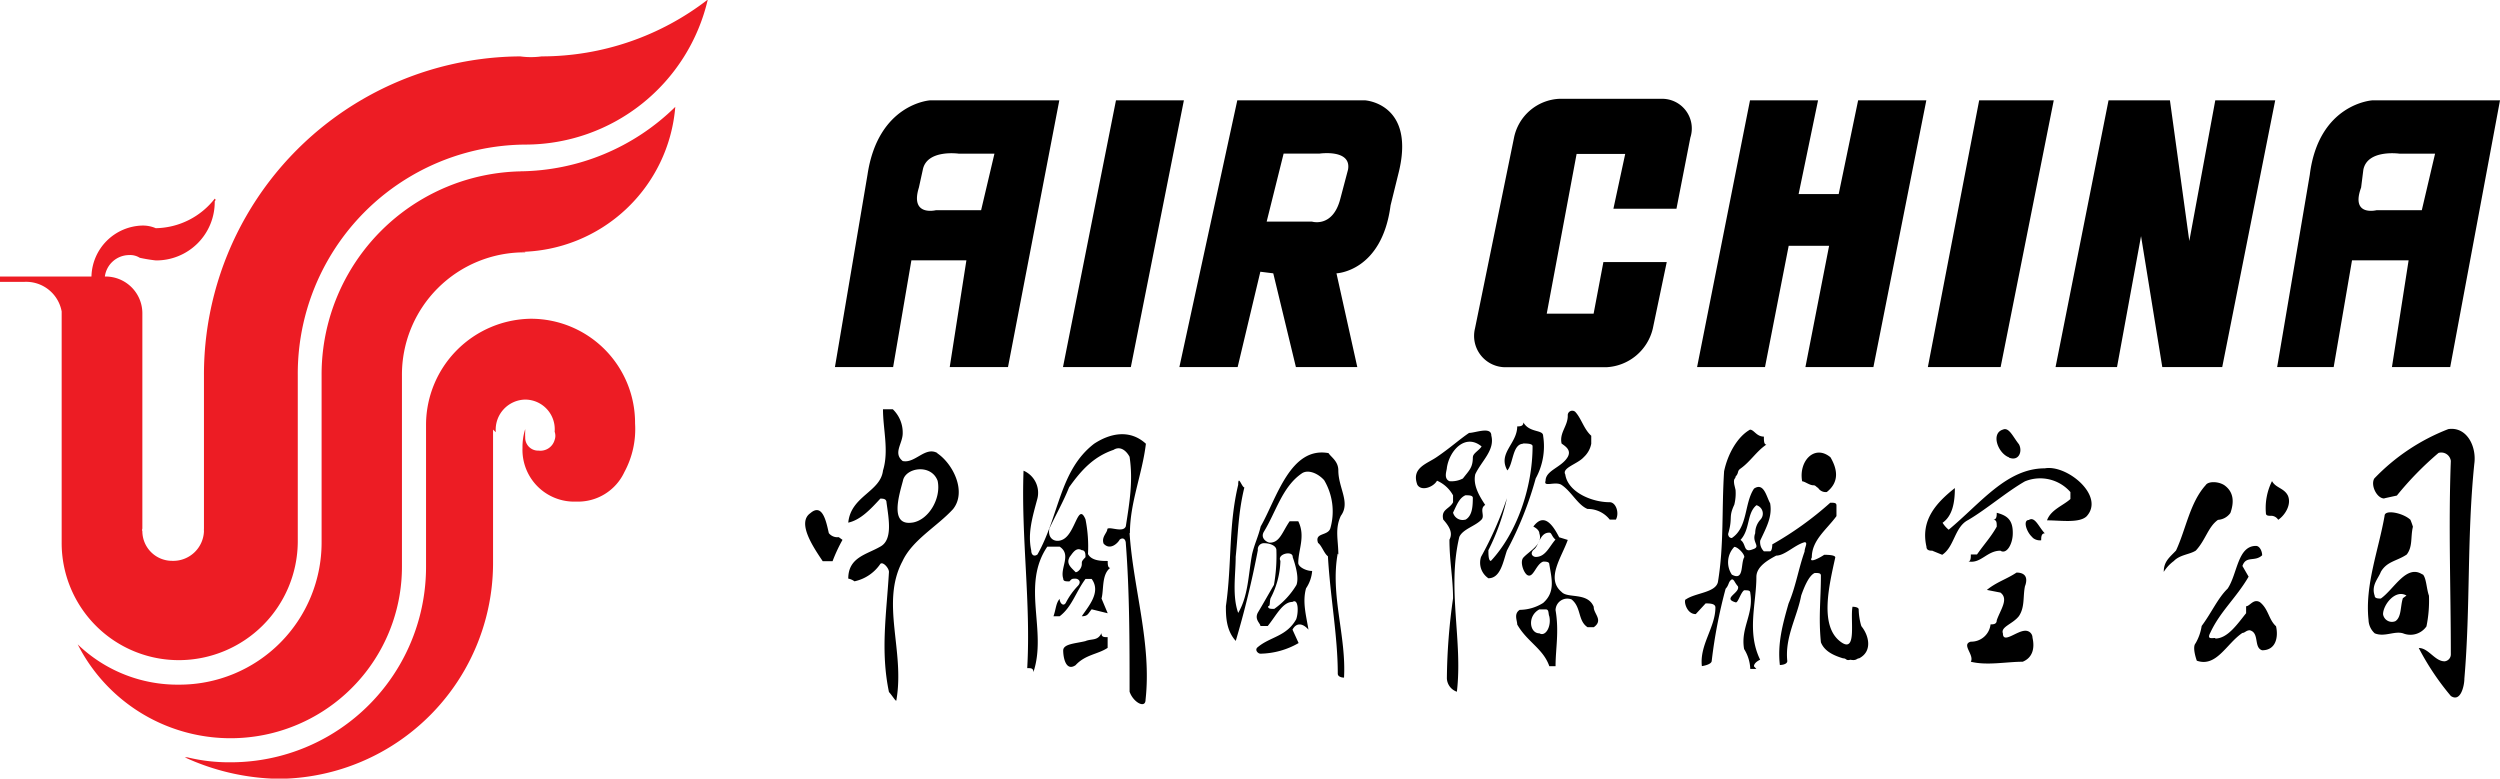
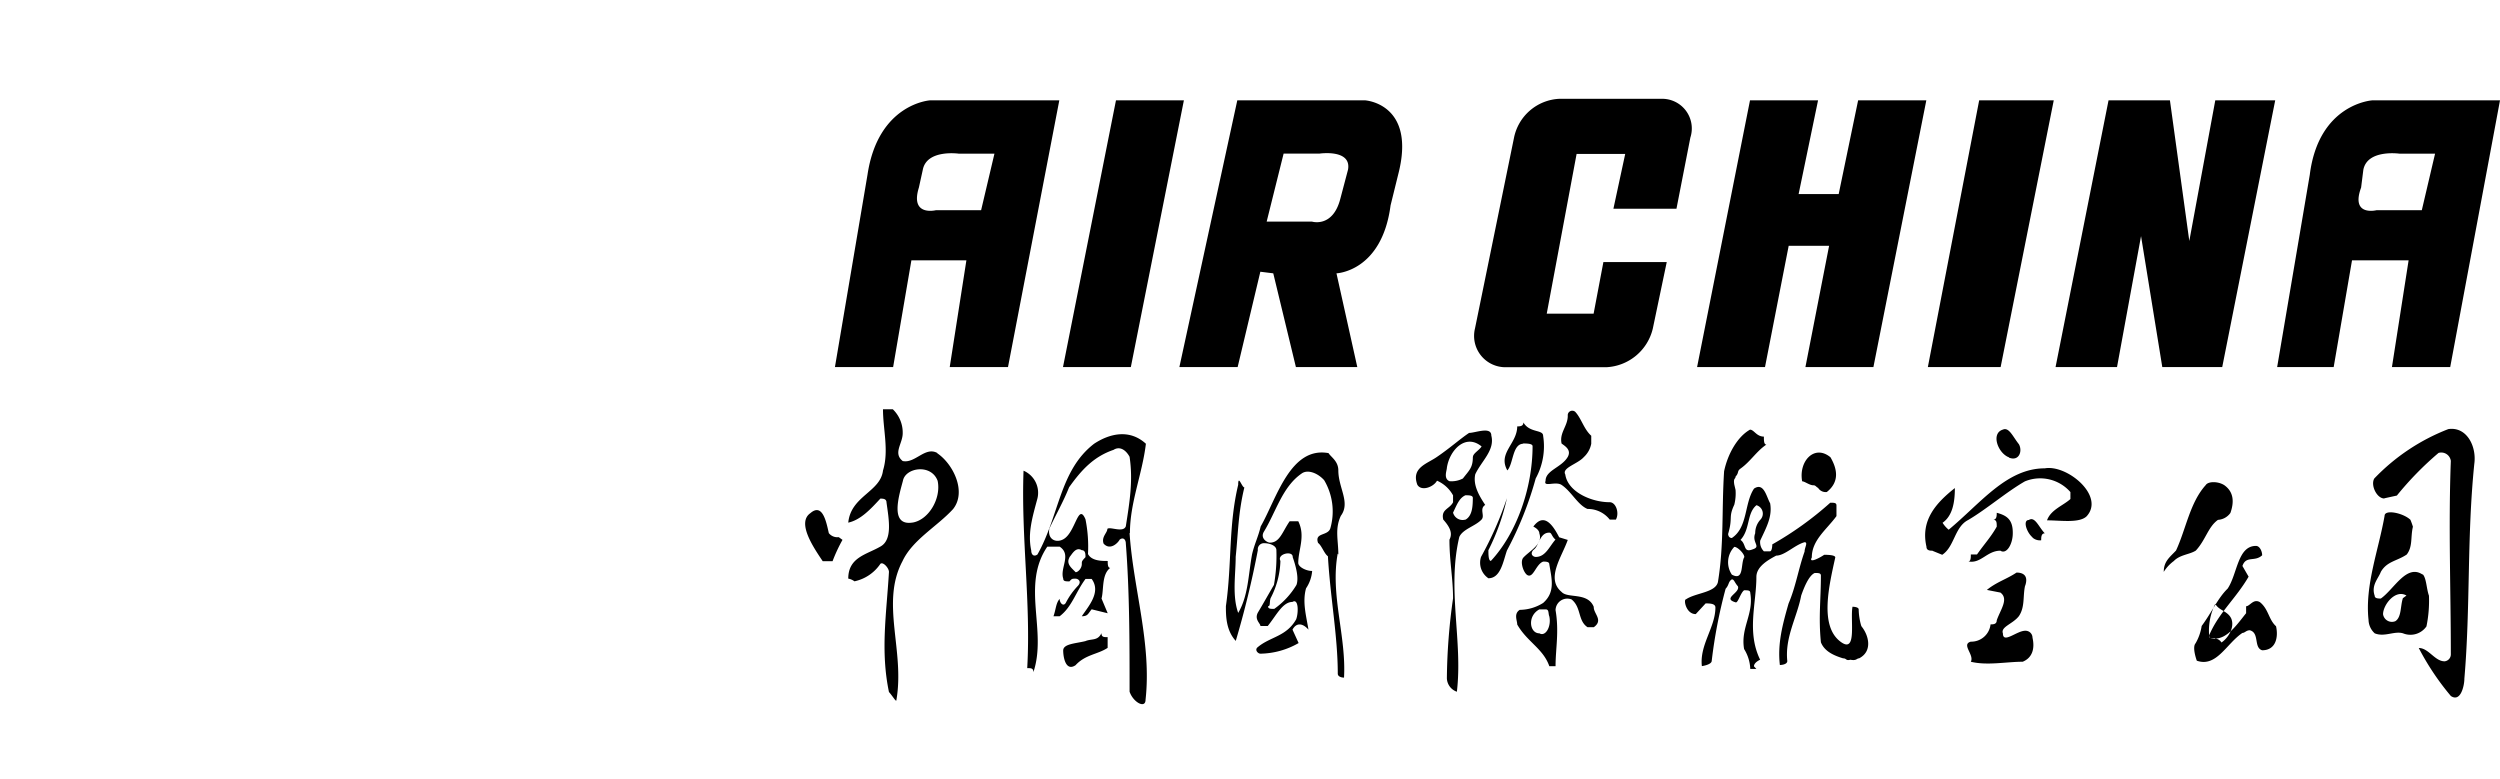
<svg xmlns="http://www.w3.org/2000/svg" viewBox="0 0 360 112.12">
  <defs>
    <style>.a,.b{fill-rule:evenodd;}.b{fill:#ed1c24;}</style>
  </defs>
-   <path class="a" d="M241.28,174.21h-6.51s-3.76.94-2.45-3.26l.56-2.55c.57-3,5.2-2.33,5.2-2.33h5.12Zm-7.36-15.82s-7.47.46-9,10.71l-4.69,27.7h8.38l2.63-15.37h7.92l-2.4,15.37h8.39l7.39-38.41Zm214.82,15.82h-6.52s-3.76.94-2.22-3.26l.32-2.55c.57-3,5.22-2.33,5.22-2.33h5.11Zm-7.13-15.82s-7.71.46-9,10.71l-4.7,27.7h8.14l2.64-15.37h8.15l-2.4,15.37h8.39L460,158.39Zm-171.13,0H260.7l-7.63,38.41h9.77Zm125.26,0H385l-7.39,38.41h10.48ZM411.4,196.8H420l7.63-38.41H419l-3.74,20.25-2.79-20.25h-8.84L396,196.8h8.85l3.46-18.86,3.06,18.86Zm-43.83-38.41-2.8,13.5H359l2.8-13.5H352l-7.62,38.41h9.78l3.41-17.46h5.82l-3.41,17.46h9.79l7.62-38.41Zm-73.46,10L293,172.59c-1.09,4.19-4.08,3.26-4.08,3.26h-6.52l2.44-9.79H290s4.68-.69,4.11,2.34Zm2.44-10H278.17l-8.34,38.41h8.39l3.27-13.73,1.86.23,3.26,13.5h8.84l-3-13.5s6.54-.23,7.79-9.78l1.09-4.42c2.68-10.25-4.75-10.71-4.75-10.71Zm34.34,23.28-1.41,7.44h-6.75l4.3-23h7L332.33,174h9.08l2-10.24a4.27,4.27,0,0,0-4.23-5.59H324.5a7,7,0,0,0-6.48,5.59l-5.62,27.47a4.51,4.51,0,0,0,4.46,5.59H331.3a7.24,7.24,0,0,0,6.71-5.59l2-9.55h-9.09Zm112.44,34.05c-1.07,0-2-1.92-1.43-2.88a29.5,29.5,0,0,1,10.66-7.11c2.66-.39,4.09,2.5,3.74,5-1.08,10.57-.54,20.56-1.43,30.93,0,1-.53,3.47-1.95,2.5a37.64,37.64,0,0,1-4.62-6.91c1.42,0,2.31,1.92,3.72,1.92a1,1,0,0,0,.9-1c0-9.41-.36-18.45,0-27.86a1.39,1.39,0,0,0-1.77-1.15,46.2,46.2,0,0,0-6,6.14l-1.78.39ZM446,230.13c-.36,1.15-.18,2.69-1.07,3.26a1.29,1.29,0,0,1-1.77-1c0-1.35,1.77-3.64,3.37-2.69l-.53.39Zm2.84-3.46c-2.31-1.55-4.09,2.12-6,3.46-.34,0-.88,0-.88-.39-.54-1.53.53-2.5.88-3.45.89-1.54,2.31-1.54,3.73-2.5.89-1.16.53-2.5.89-4a10,10,0,0,0-.36-1c-1.06-1-3.72-1.53-3.72-.57-.88,5-2.85,10-2.31,15a2.71,2.71,0,0,0,.89,1.92c1.42.58,2.83-.38,4.08,0a2.81,2.81,0,0,0,3.37-1,18.3,18.3,0,0,0,.36-4.42c-.36-1-.36-2.49-.88-3.07Zm-228.06-5.38.54.39a22.87,22.87,0,0,0-1.43,3.07h-1.42c-1.43-2.12-3.73-5.57-1.77-6.92,1.77-1.53,2.3,1.35,2.65,2.88a1.57,1.57,0,0,0,1.43.58Zm10.66-2.11c-3.37.57-2-3.84-1.42-6,.35-1.92,4.08-2.5,5,0,.53,2.5-1.25,5.57-3.55,6Zm3.55-10c-1.77-1-3.2,1.53-5,1.15-1.43-1.15,0-2.5,0-4a4.66,4.66,0,0,0-1.43-3.46h-1.41c0,2.88.88,6,0,8.83-.36,3.08-4.63,3.66-5,7.5,1.77-.39,3.2-1.92,4.62-3.46.36,0,.89,0,.89.58.35,2.49.88,5.37-.89,6.33-2,1.16-4.62,1.54-4.62,4.61a2.13,2.13,0,0,1,.89.39,6,6,0,0,0,3.73-2.51c.36-.37,1.24.59,1.24,1.16-.35,6-1.24,11.34,0,17.29.53.58,1.07,1.54,1.07,1.16,1.24-7.11-2.31-14,.88-20,1.43-3.08,5-5,7.28-7.5,2-2.5,0-6.53-2.3-8.06Zm21.31,27.08c.89-.38,1.78,0,2.31-1.15,0,.58.35.58.89.58v1.54c-1.42.95-3.2.95-4.62,2.5-1.42.95-1.78-1.16-1.78-2.12s1.78-1,3.2-1.35ZM254,224.17c.36-.38.89-1.54,1.78-1,.53,0,.53.58.53,1-.53.58-.53.58-.53,1,0,.59-.53,1.17-.89,1.17-.53-.58-1.41-1.17-.89-2.12Zm8.71-3.46c0-4.42,1.77-8.45,2.3-12.87-2.3-2.11-5.14-1.53-7.46,0-5,3.85-5,10.38-8.16,15.95-.54.38-.89,0-.89-.58-.54-2.5.17-4.8.89-7.49a3.46,3.46,0,0,0-2-4c-.36,9.6,1.07,19,.53,28.43.55,0,.89,0,.89.58,2-6-1.78-12.49,2-18.07h1.78c1.77,1.16,0,3.08.52,4.61,0,.39.37.39.89.39.36-.39.36-.39.89-.39.36,0,.89.39.36,1a10.49,10.49,0,0,0-1.78,2.49c-.36.58-.88,0-.88-.58-.54.58-.54,1.54-.89,2.5h.89c1.77-1.34,2.3-3.46,3.72-5.37h.89c1.42,1.92-.53,4-1.42,5.37.89,0,.89-.38,1.42-1l2.31.57-.89-2.12c.35-1.33,0-3.45,1.25-4.41-.36,0-.36-.58-.36-1-.89,0-2.31,0-2.84-1a19.92,19.92,0,0,0-.36-5c-1.06-2.5-1.42,1.92-3.2,2.88-1.06.58-2.3,0-2-1.54.89-1.92,2-3.84,2.84-5.95,1.78-2.5,3.55-4.42,6.4-5.39.89-.57,1.77,0,2.31,1,.52,3.46,0,6.53-.54,10-.36,1-2.31,0-2.66.38,0,.57-.89,1.15-.54,2.12.9,1,2,0,2.32-.58.52-.39.88,0,.88.58.54,6.91.54,14.4.54,21.32.52,1.54,2.3,2.5,2.3,1.16.9-8.08-1.77-16-2.3-24Zm23.44,3.46c.54,1.54.88,3.08.54,4a11.44,11.44,0,0,1-3.2,3.45c-.53,0-.89,0-.89-.38.36,0,.18-.58.36-1.15a12.28,12.28,0,0,0,1.42-5.38c-.54-1,1.77-1.54,1.77-.58Zm6.57-.38c0-2.11-.53-3.65.36-5.57,1.42-1.92-.36-4-.36-6.54,0-1.34-1.06-1.92-1.41-2.49-5.51-1-7.47,6.53-9.77,10.56-.37,1.54-.89,2.5-1.24,4-.54,2.88-.54,6-2,8.45-.89-2.5-.36-5.57-.36-8.07.36-3.46.36-6.34,1.25-10-.36,0-.89-1.92-.89-.38-1.42,5.95-.89,11.32-1.77,17.48,0,1.35,0,3.46,1.42,5a134.27,134.27,0,0,0,3.18-13.07.88.88,0,0,1,.9-1c.89,0,1.77.38,1.77,1a24,24,0,0,1-.35,5c-.89,1.53-1.42,2.49-2.32,4-.52,1,.37,1.54.37,1.92h1.06c1.24-1.54,2.14-3.46,3.55-3.46.89-.57.89,1.54.54,2.5-1.42,2.5-3.73,2.5-5.52,4-.52.38,0,.95.37.95a11.34,11.34,0,0,0,5.5-1.53l-.88-1.93c.53-1,1.42-1,2.3,0-.35-2.11-.89-4-.35-5.95a5.19,5.19,0,0,0,.88-2.5c-.88,0-2-.58-2-1.16,0-1.92,1.07-3.84,0-6h-1.24c-1.06,1.54-1.42,3.08-2.84,3.08-.36,0-1.42-.58-.89-1.54,1.77-2.88,2.67-6.53,5.51-8.45.88-.58,2.3,0,3.19,1a8.83,8.83,0,0,1,.89,6.92c-.35,1.15-2.31.57-1.77,2.11.53.38.88,1.54,1.42,1.92.35,6,1.42,11.53,1.42,16.9,0,.58.9.58.9.58.34-6-2-11.91-.91-17.86Zm26.65-15.95c-1.6,0-1.43,2.88-2.31,3.84-1.42-2.49,1.42-3.84,1.42-6.34.36,0,.89,0,.89-.57.88,1.54,2.84,1,2.84,1.92a9.61,9.61,0,0,1-1.07,6.15A50.33,50.33,0,0,1,317,223.21c-.54,1.54-.89,4-2.67,4a2.7,2.7,0,0,1-1.06-3.08,50.74,50.74,0,0,0,3.73-8.45,31.62,31.62,0,0,1-2.67,7.49c0,.58,0,1.54.36,1.54,3.73-4,6-10.57,6-16.52,0-.39-.89-.39-1.42-.39Zm9.77,0a3.51,3.51,0,0,1-1.07,1.92c-.88,1-3.2,1.54-2.67,2.5.36,2.5,3.74,4,6.4,4,.89,0,1.42,1.54.89,2.5h-.89a4,4,0,0,0-3.2-1.53c-1.41-.58-2.3-2.5-3.73-3.46-.88-.58-2.66.38-2.31-.58,0-1.54,2.31-1.92,3.2-3.46.54-1-.36-1.53-.89-1.92-.35-1.54.89-2.5.89-4a.65.65,0,0,1,1.07-.57c.89.95,1.24,2.49,2.31,3.45v1.15Zm-17.05,1.92c0,1.54-.54,1.92-1.43,3.08a3.48,3.48,0,0,1-1.94.39c-.89-.39-.37-1.54-.37-1.93.37-2.5,2.66-5,5-3.07-.36.57-1.25,1-1.25,1.53Zm-1.07,9a1.42,1.42,0,0,1-1.78-1c.55-1.15.9-2.11,1.78-2.5.53,0,1.07,0,1.07.39C312.07,216.68,312.07,218.22,311,218.79Zm1.42-6.53c.9-1.92,2.85-3.46,2.31-5.57,0-1.35-2.31-.38-3.2-.38-1.41.95-2.66,2.11-4.62,3.45-1.42,1-3.73,1.54-2.84,4,.55,1,2.32.38,2.84-.57a4.84,4.84,0,0,1,2.31,2.11v1c-.52,1-1.77,1-1.41,2.49.89,1,1.41,1.92.89,2.89,0,3.07.52,5.57.52,8.45a86,86,0,0,0-.89,11.53,2.13,2.13,0,0,0,1.44,1.92c.87-7.3-1.44-14.79.35-22.29.52-1.15,2.3-1.54,3.2-2.5.53-.57-.36-1.53.53-2.11-.89-1.34-1.78-2.88-1.43-4.42Zm8.71,11.91c-.35,0-.9-.38-.35-1,.87-.58.87-2.5,2.3-2.5.35,0,.35.58.89,1-.89,1-1.43,2.5-2.84,2.5Zm.52,11c-1.42,0-1.77-2.5,0-3.45h.89c.54,0,.36.57.54,1C323.43,234.16,322.54,235.7,321.65,235.12Zm7.82-3.84c-.89-2.11-3.73-1.15-4.61-2.11-2.32-1.92,0-5,.88-7.5l-1.24-.38c-1.07-2.11-2.3-3.46-3.72-1.54,0,0,.87.39.87,1,.55,1.54-1.42,2.5-2.3,3.46-.53.58,0,2.12.53,2.5.9.58,1.25-1.54,2.32-1.92.34,0,.88,0,.88.38.35,2.12.89,4-.88,5.57a6.44,6.44,0,0,1-3.38,1c-.89.57-.36,1.53-.36,2.11,1.42,2.5,3.74,3.46,4.62,6H324c0-2.5.53-5,0-8.07a1.69,1.69,0,0,1,2.31-1.54c1.42,1.15.88,3.07,2.3,4h.89c1.42-1,0-1.92,0-2.88Zm32.33-17.09c-.36-.2-.36-.39-.71-.39-.54,0-1.24-.57-1.6-.57-.53-2.89,1.77-5.38,4.08-3.46.89,1.53,1.42,3.46-.53,5a1.29,1.29,0,0,1-1.24-.57Zm-9.07,6.52c-.53,1.35.9,1.92-.35,2.31-1.42.57-.89-.77-1.77-1.35,1.42-1.53.88-3.83,2.3-5a1.26,1.26,0,0,1,.54,2.11,2.88,2.88,0,0,0-.72,1.93Zm-1.59,3.46c-.53,1,0,3.46-1.77,2.5a3.19,3.19,0,0,1,.35-4c.53,0,1.6,1.16,1.42,1.55ZM368,234a9.19,9.19,0,0,1-.35-2.3c0-.39-.89-.39-.89-.39-.36,1.92.71,6.92-1.77,5-3-2.3-1.6-8.06-.71-12.1,0-.38-1.25-.38-1.6-.38-.53.38-2.31,1.34-1.78.38,0-2.5,2.13-4,3.55-5.95v-1.54c0-.39-.35-.39-.89-.39a47.79,47.79,0,0,1-8.35,6s0,1-.34,1H354a1.85,1.85,0,0,1-.53-1.54c.89-1.92,1.77-3.45,1.43-5.38-.54-.95-.9-3.06-2.32-2.11-1.42,2.11-.87,5.57-3.19,7.11-.54,0-.54-.58-.54-.58.72-2.49,0-2.3.89-4.22a6.71,6.71,0,0,0,.18-2.12l-.18-.76c-.17-1,.18-.77.18-1.16.53-.57.18-.77.71-1.15,1.42-1,2.3-2.5,3.73-3.46-.36,0-.36-.58-.36-1.15-1.07,0-1.42-1-2-1-1.78,1-3.2,3.46-3.73,6-.36,5.58,0,10.57-.89,15.95-.36,1.53-3.2,1.53-4.61,2.49-.36,0,0,2.12,1.42,2.12l1.42-1.54c.53,0,1.41,0,1.41.58,0,2.88-2.3,5.38-1.95,8.45,0,0,1.42-.19,1.42-.77a71.64,71.64,0,0,1,2-10.37c.53-.57.35-1,.89-1.35.35,0,.35.39.88,1,.36.95-2.3,1.73-.35,2.3.35.19.71-1.35,1.24-1.73.55,0,.89,0,.89.38.53,3.08-1.42,5-.89,8.08a5.82,5.82,0,0,1,.89,2.87h.88l-.35-.38c0-.57.89-.95.89-.95-1.95-4-.54-8.08-.54-11.92,0-1.54,1.79-2.49,2.85-3.07,1.24,0,2.66-1.54,4.09-1.93.53,0,0,.77,0,1.35-.89,2.5-1.25,5-2.31,7.49-.88,3.08-1.6,5.77-1.25,8.84,0,0,1.07,0,1.07-.58-.36-3.45,1.42-6.33,2-9.41.35-1,1.06-2.88,1.95-3.26.53,0,.89,0,.89.38,0,3.45-.36,6,0,9.6.53,1.35,1.95,1.93,3.19,2.31.54,0,.36.38,1.06.2.89.18.89-.2,1.25-.2,1.95-1,1.43-3.26.35-4.6Zm10.3-10.76c-.35,0-.89,0-.89-.58-.88-3.84,1.43-6.33,4.09-8.44,0,2.11-.35,4-1.77,5a4.06,4.06,0,0,0,.88,1c4.63-3.84,8.34-8.84,13.85-8.84,3.21-.57,8.71,4,6,6.92-1.07,1-3.73.57-5.69.57.54-1.53,2.31-2.11,3.37-3.07v-1a5.78,5.78,0,0,0-6.56-1.54c-2.68,1.54-5.51,4-8.18,5.57-1.95,1-1.95,3.84-3.72,5l-1.42-.58Zm11-13.44c-1.59-.58-2.66-3.46-.88-4,.88-.38,1.42,1,2.31,2.12.54,1,0,2.49-1.43,1.92Zm.54,10.94c0,1.54-.89,3.08-1.78,2.5-1.95,0-2.83,1.92-4.62,1.54.36,0,.36-.57.36-1h.89c1.07-1.53,2-2.5,2.84-4,0-.58,0-1-.53-1,.53,0,.53-.58.53-1,1.42.38,2.31.95,2.31,2.87Zm2.84.58c-.89-.77-1.41-2.5-.53-2.5.88-.57,1.42,1,2.3,1.92-.52,0-.52.58-.52,1a1.6,1.6,0,0,1-1.25-.39Zm-1.06,6.92c-.35,1.53,0,3.07-.89,4.41-.89,1.16-2.67,1.54-2.31,2.5,0,1.54,2-.38,3.2-.38a1,1,0,0,1,1.06,1c.35,1.54,0,2.88-1.41,3.46-2.32,0-5.16.58-7.47,0,.54-1-1.43-2.5,0-2.89a2.8,2.8,0,0,0,2.84-2.49c.36,0,.89,0,.89-.58.53-1.54,1.77-3.08.53-4l-1.95-.38c1.42-1.16,2.84-1.54,4.27-2.5.89,0,1.77.38,1.24,1.92ZM413,224.75a5.66,5.66,0,0,0-1.42,1.54c0-1.54.89-2.12,1.77-3.08,1.43-3.07,2-6.91,4.27-9.41.35-.57,1.77-.57,2.67,0,1.42,1,1.42,2.5.89,4a2.38,2.38,0,0,1-1.79,1c-1.42,1-1.77,2.89-3.19,4.42-.88.58-2.31.58-3.2,1.54Zm6,11.14c1.78,0,3.2-2.11,4.44-3.65v-1c.54,0,1.06-1.15,2-.58,1.24,1,1.24,2.5,2.31,3.46.35,1.54,0,3.46-2,3.46-1.25-.38-.35-2.5-1.77-2.88-.54,0-.71.38-1.07.38-2.3,1.54-3.74,5-6.57,4,0,0-.71-1.92-.18-2.5a7.15,7.15,0,0,0,.88-2.5c1.43-1.92,2.32-4,3.74-5.38,1.42-2.11,1.42-6.15,4.08-6.15.54,0,.89.77.89,1.35-1.07,1-2.31,0-2.84,1.54l.89,1.54c-1.79,3.07-4.09,5-5.51,8.06-.53,1,.18.77.71.77Zm8.17-17.67c-.53,0-.88,0-.88-.39a8.67,8.67,0,0,1,.88-4.61c.54,1,1.77,1,2.3,2.12.55,1.34-.53,2.88-1.41,3.45a1.21,1.21,0,0,0-.88-.57Z" transform="translate(-100 -143.94)" />
-   <path class="b" d="M103.47,184.53a5.2,5.2,0,0,1,5.41,4.26V222a16.87,16.87,0,0,0,17,17,17.15,17.15,0,0,0,17-17v-24a33,33,0,0,1,32.8-33.24,27,27,0,0,0,26.24-20.88A39.08,39.08,0,0,1,178,152.06a11.37,11.37,0,0,1-3.09,0h.38a45.82,45.82,0,0,0-45.92,46v22a2.54,2.54,0,0,0,0,.39,4.43,4.43,0,0,1-4.62,4.25,4.28,4.28,0,0,1-4.25-4.25.53.53,0,0,1,0-.39V189.17a5.3,5.3,0,0,0-5.4-5.41,3.55,3.55,0,0,1,3.48-3.09,2.58,2.58,0,0,1,1.54.39,21.78,21.78,0,0,0,2.31.38,8.41,8.41,0,0,0,8.49-8.51c.15-.18.15-.28,0-.38a11,11,0,0,1-8.49,4.25,4.71,4.71,0,0,0-1.93-.38,7.52,7.52,0,0,0-7.33,7.34H100v.77h3.47m72.16-4.25a17.62,17.62,0,0,0-17.75,17.78v27.46a24.68,24.68,0,0,1-46.69,11.21,20.71,20.71,0,0,0,14.66,5.8A20.47,20.47,0,0,0,146.31,222v-24a29.26,29.26,0,0,1,29.32-29.39h-.77a32.33,32.33,0,0,0,22.38-9.28,22.71,22.71,0,0,1-22.38,20.88h.77m-4.24,25.9a4.33,4.33,0,0,1,4.24-4.63,4.27,4.27,0,0,1,4.24,4.63,1.74,1.74,0,0,1,0,1.17,2.13,2.13,0,0,1-2.31,1.55,1.86,1.86,0,0,1-1.93-1.94,6.41,6.41,0,0,1,0-.78v-.38a8.59,8.59,0,0,0-.39,2.71,7.45,7.45,0,0,0,7.72,7.73,7.37,7.37,0,0,0,6.95-4.25,13,13,0,0,0,1.54-7,15,15,0,0,0-15-15.08A15.3,15.3,0,0,0,161.35,205v20.49a28.14,28.14,0,0,1-28.17,28.22A25.44,25.44,0,0,1,127,253h-.38a33.54,33.54,0,0,0,13.51,3.09A31.1,31.1,0,0,0,171,224.75V205.8l.39.38" transform="translate(-100 -143.94)" />
+   <path class="a" d="M241.28,174.21h-6.51s-3.76.94-2.45-3.26l.56-2.55c.57-3,5.2-2.33,5.2-2.33h5.12Zm-7.36-15.82s-7.47.46-9,10.71l-4.69,27.7h8.38l2.63-15.37h7.92l-2.4,15.37h8.39l7.39-38.41Zm214.82,15.82h-6.52s-3.76.94-2.22-3.26l.32-2.55c.57-3,5.22-2.33,5.22-2.33h5.11Zm-7.13-15.82s-7.71.46-9,10.71l-4.7,27.7h8.14l2.64-15.37h8.15l-2.4,15.37h8.39L460,158.39Zm-171.13,0H260.7l-7.63,38.41h9.77Zm125.26,0H385l-7.39,38.41h10.48ZM411.4,196.8H420l7.63-38.41H419l-3.74,20.25-2.79-20.25h-8.84L396,196.8h8.85l3.46-18.86,3.06,18.86Zm-43.83-38.41-2.8,13.5H359l2.8-13.5H352l-7.62,38.41h9.78l3.41-17.46h5.82l-3.41,17.46h9.79l7.62-38.41Zm-73.46,10L293,172.59c-1.09,4.19-4.08,3.26-4.08,3.26h-6.52l2.44-9.79H290s4.68-.69,4.11,2.34Zm2.44-10H278.17l-8.34,38.41h8.39l3.27-13.73,1.86.23,3.26,13.5h8.84l-3-13.5s6.54-.23,7.79-9.78l1.09-4.42c2.68-10.25-4.75-10.71-4.75-10.71Zm34.34,23.28-1.41,7.44h-6.75l4.3-23h7L332.33,174h9.08l2-10.24a4.27,4.27,0,0,0-4.23-5.59H324.5a7,7,0,0,0-6.48,5.59l-5.62,27.47a4.51,4.51,0,0,0,4.46,5.59H331.3a7.24,7.24,0,0,0,6.71-5.59l2-9.55h-9.09Zm112.44,34.05c-1.07,0-2-1.92-1.43-2.88a29.5,29.5,0,0,1,10.66-7.11c2.66-.39,4.09,2.5,3.74,5-1.08,10.57-.54,20.56-1.43,30.93,0,1-.53,3.47-1.95,2.5a37.64,37.64,0,0,1-4.62-6.91c1.42,0,2.31,1.92,3.72,1.92a1,1,0,0,0,.9-1c0-9.41-.36-18.45,0-27.86a1.39,1.39,0,0,0-1.77-1.15,46.2,46.2,0,0,0-6,6.14l-1.78.39ZM446,230.13c-.36,1.15-.18,2.69-1.07,3.26a1.29,1.29,0,0,1-1.77-1c0-1.35,1.77-3.64,3.37-2.69l-.53.39Zm2.84-3.46c-2.31-1.55-4.09,2.12-6,3.46-.34,0-.88,0-.88-.39-.54-1.53.53-2.5.88-3.45.89-1.54,2.31-1.54,3.73-2.5.89-1.16.53-2.5.89-4a10,10,0,0,0-.36-1c-1.06-1-3.72-1.53-3.72-.57-.88,5-2.85,10-2.31,15a2.71,2.71,0,0,0,.89,1.92c1.42.58,2.83-.38,4.08,0a2.81,2.81,0,0,0,3.37-1,18.3,18.3,0,0,0,.36-4.42c-.36-1-.36-2.49-.88-3.07Zm-228.06-5.38.54.39a22.87,22.87,0,0,0-1.43,3.07h-1.42c-1.43-2.12-3.73-5.57-1.77-6.92,1.77-1.53,2.3,1.35,2.65,2.88a1.57,1.57,0,0,0,1.43.58Zm10.66-2.11c-3.37.57-2-3.84-1.42-6,.35-1.92,4.08-2.5,5,0,.53,2.5-1.25,5.57-3.55,6Zm3.55-10c-1.77-1-3.2,1.53-5,1.15-1.43-1.15,0-2.5,0-4a4.66,4.66,0,0,0-1.43-3.46h-1.41c0,2.88.88,6,0,8.83-.36,3.08-4.63,3.66-5,7.5,1.77-.39,3.2-1.92,4.62-3.46.36,0,.89,0,.89.58.35,2.49.88,5.37-.89,6.33-2,1.16-4.62,1.54-4.62,4.61a2.13,2.13,0,0,1,.89.39,6,6,0,0,0,3.73-2.51c.36-.37,1.24.59,1.24,1.16-.35,6-1.24,11.34,0,17.29.53.58,1.07,1.54,1.07,1.16,1.24-7.11-2.31-14,.88-20,1.43-3.08,5-5,7.28-7.5,2-2.5,0-6.53-2.3-8.06Zm21.31,27.08c.89-.38,1.78,0,2.31-1.15,0,.58.35.58.89.58v1.54c-1.42.95-3.2.95-4.62,2.5-1.42.95-1.78-1.16-1.78-2.12s1.78-1,3.2-1.35ZM254,224.17c.36-.38.89-1.54,1.78-1,.53,0,.53.58.53,1-.53.58-.53.58-.53,1,0,.59-.53,1.17-.89,1.17-.53-.58-1.41-1.17-.89-2.12Zm8.71-3.46c0-4.42,1.77-8.45,2.3-12.87-2.3-2.11-5.14-1.53-7.46,0-5,3.85-5,10.38-8.16,15.95-.54.38-.89,0-.89-.58-.54-2.5.17-4.8.89-7.49a3.46,3.46,0,0,0-2-4c-.36,9.6,1.07,19,.53,28.43.55,0,.89,0,.89.58,2-6-1.78-12.49,2-18.07h1.78c1.77,1.16,0,3.08.52,4.61,0,.39.37.39.89.39.36-.39.36-.39.89-.39.36,0,.89.39.36,1a10.49,10.49,0,0,0-1.78,2.49c-.36.58-.88,0-.88-.58-.54.58-.54,1.54-.89,2.5h.89c1.77-1.34,2.3-3.46,3.72-5.37h.89c1.42,1.92-.53,4-1.42,5.37.89,0,.89-.38,1.42-1l2.31.57-.89-2.12c.35-1.33,0-3.45,1.25-4.41-.36,0-.36-.58-.36-1-.89,0-2.31,0-2.84-1a19.92,19.92,0,0,0-.36-5c-1.06-2.5-1.42,1.92-3.2,2.88-1.06.58-2.3,0-2-1.54.89-1.92,2-3.84,2.84-5.95,1.78-2.5,3.55-4.42,6.4-5.39.89-.57,1.77,0,2.31,1,.52,3.46,0,6.53-.54,10-.36,1-2.31,0-2.66.38,0,.57-.89,1.15-.54,2.12.9,1,2,0,2.32-.58.52-.39.88,0,.88.58.54,6.91.54,14.4.54,21.32.52,1.54,2.3,2.5,2.3,1.16.9-8.08-1.77-16-2.3-24Zm23.44,3.46c.54,1.54.88,3.08.54,4a11.44,11.44,0,0,1-3.2,3.45c-.53,0-.89,0-.89-.38.36,0,.18-.58.36-1.15a12.28,12.28,0,0,0,1.42-5.38c-.54-1,1.77-1.54,1.77-.58Zm6.57-.38c0-2.11-.53-3.65.36-5.57,1.42-1.92-.36-4-.36-6.54,0-1.34-1.06-1.92-1.41-2.49-5.51-1-7.47,6.53-9.77,10.56-.37,1.54-.89,2.5-1.24,4-.54,2.88-.54,6-2,8.45-.89-2.5-.36-5.57-.36-8.07.36-3.46.36-6.34,1.25-10-.36,0-.89-1.92-.89-.38-1.42,5.95-.89,11.32-1.77,17.48,0,1.35,0,3.46,1.42,5a134.27,134.27,0,0,0,3.18-13.07.88.88,0,0,1,.9-1c.89,0,1.77.38,1.77,1a24,24,0,0,1-.35,5c-.89,1.53-1.42,2.49-2.32,4-.52,1,.37,1.54.37,1.92h1.06c1.24-1.54,2.14-3.46,3.55-3.46.89-.57.89,1.54.54,2.5-1.42,2.5-3.73,2.5-5.52,4-.52.38,0,.95.37.95a11.34,11.34,0,0,0,5.5-1.53l-.88-1.93c.53-1,1.42-1,2.3,0-.35-2.11-.89-4-.35-5.95a5.19,5.19,0,0,0,.88-2.5c-.88,0-2-.58-2-1.16,0-1.92,1.07-3.84,0-6h-1.24c-1.06,1.54-1.42,3.08-2.84,3.08-.36,0-1.42-.58-.89-1.54,1.77-2.88,2.67-6.53,5.51-8.45.88-.58,2.3,0,3.19,1a8.83,8.83,0,0,1,.89,6.92c-.35,1.15-2.31.57-1.77,2.11.53.38.88,1.54,1.42,1.92.35,6,1.42,11.53,1.42,16.9,0,.58.9.58.9.58.34-6-2-11.91-.91-17.86Zm26.65-15.95c-1.6,0-1.43,2.88-2.31,3.84-1.42-2.49,1.42-3.84,1.42-6.34.36,0,.89,0,.89-.57.88,1.54,2.84,1,2.84,1.92a9.61,9.61,0,0,1-1.07,6.15A50.33,50.33,0,0,1,317,223.21c-.54,1.54-.89,4-2.67,4a2.7,2.7,0,0,1-1.06-3.08,50.74,50.74,0,0,0,3.73-8.45,31.62,31.62,0,0,1-2.67,7.49c0,.58,0,1.54.36,1.54,3.73-4,6-10.57,6-16.52,0-.39-.89-.39-1.42-.39Zm9.77,0a3.51,3.51,0,0,1-1.07,1.92c-.88,1-3.2,1.54-2.67,2.5.36,2.5,3.74,4,6.4,4,.89,0,1.42,1.54.89,2.5h-.89a4,4,0,0,0-3.2-1.53c-1.41-.58-2.3-2.5-3.73-3.46-.88-.58-2.66.38-2.31-.58,0-1.54,2.31-1.92,3.2-3.46.54-1-.36-1.53-.89-1.92-.35-1.54.89-2.5.89-4a.65.65,0,0,1,1.07-.57c.89.95,1.24,2.49,2.31,3.45v1.15Zm-17.05,1.92c0,1.54-.54,1.92-1.43,3.08a3.48,3.48,0,0,1-1.94.39c-.89-.39-.37-1.54-.37-1.93.37-2.5,2.66-5,5-3.07-.36.57-1.25,1-1.25,1.53Zm-1.07,9a1.42,1.42,0,0,1-1.78-1c.55-1.15.9-2.11,1.78-2.5.53,0,1.07,0,1.07.39C312.07,216.68,312.07,218.22,311,218.79Zm1.42-6.53c.9-1.92,2.85-3.46,2.31-5.57,0-1.35-2.31-.38-3.2-.38-1.41.95-2.66,2.11-4.62,3.45-1.42,1-3.73,1.54-2.84,4,.55,1,2.32.38,2.84-.57a4.84,4.84,0,0,1,2.31,2.11v1c-.52,1-1.77,1-1.41,2.49.89,1,1.41,1.92.89,2.89,0,3.07.52,5.57.52,8.45a86,86,0,0,0-.89,11.53,2.13,2.13,0,0,0,1.44,1.92c.87-7.3-1.44-14.79.35-22.29.52-1.15,2.3-1.54,3.2-2.5.53-.57-.36-1.53.53-2.11-.89-1.34-1.78-2.88-1.43-4.42Zm8.71,11.91c-.35,0-.9-.38-.35-1,.87-.58.87-2.5,2.3-2.5.35,0,.35.58.89,1-.89,1-1.43,2.5-2.84,2.5Zm.52,11c-1.42,0-1.77-2.5,0-3.45h.89c.54,0,.36.57.54,1C323.43,234.16,322.54,235.7,321.65,235.12Zm7.82-3.84c-.89-2.11-3.73-1.15-4.61-2.11-2.32-1.92,0-5,.88-7.5l-1.24-.38c-1.07-2.11-2.3-3.46-3.72-1.54,0,0,.87.39.87,1,.55,1.54-1.42,2.5-2.3,3.46-.53.58,0,2.12.53,2.5.9.58,1.25-1.54,2.32-1.92.34,0,.88,0,.88.38.35,2.12.89,4-.88,5.57a6.44,6.44,0,0,1-3.38,1c-.89.57-.36,1.53-.36,2.11,1.42,2.5,3.74,3.46,4.62,6H324c0-2.5.53-5,0-8.07a1.69,1.69,0,0,1,2.31-1.54c1.42,1.15.88,3.07,2.3,4h.89c1.42-1,0-1.92,0-2.88Zm32.33-17.09c-.36-.2-.36-.39-.71-.39-.54,0-1.24-.57-1.6-.57-.53-2.89,1.77-5.38,4.08-3.46.89,1.53,1.42,3.46-.53,5a1.29,1.29,0,0,1-1.24-.57Zm-9.07,6.52c-.53,1.35.9,1.92-.35,2.31-1.42.57-.89-.77-1.77-1.35,1.42-1.53.88-3.83,2.3-5a1.26,1.26,0,0,1,.54,2.11,2.88,2.88,0,0,0-.72,1.93Zm-1.59,3.46c-.53,1,0,3.46-1.77,2.5a3.19,3.19,0,0,1,.35-4c.53,0,1.6,1.16,1.42,1.55ZM368,234a9.19,9.19,0,0,1-.35-2.3c0-.39-.89-.39-.89-.39-.36,1.92.71,6.92-1.77,5-3-2.3-1.6-8.06-.71-12.1,0-.38-1.25-.38-1.6-.38-.53.38-2.31,1.34-1.78.38,0-2.5,2.13-4,3.55-5.95v-1.54c0-.39-.35-.39-.89-.39a47.79,47.79,0,0,1-8.35,6s0,1-.34,1H354a1.85,1.85,0,0,1-.53-1.54c.89-1.92,1.77-3.45,1.43-5.38-.54-.95-.9-3.06-2.32-2.11-1.42,2.11-.87,5.57-3.19,7.11-.54,0-.54-.58-.54-.58.72-2.49,0-2.3.89-4.22a6.71,6.71,0,0,0,.18-2.12l-.18-.76c-.17-1,.18-.77.18-1.16.53-.57.18-.77.71-1.15,1.42-1,2.3-2.5,3.73-3.46-.36,0-.36-.58-.36-1.15-1.07,0-1.42-1-2-1-1.78,1-3.2,3.46-3.73,6-.36,5.58,0,10.57-.89,15.95-.36,1.53-3.2,1.53-4.61,2.49-.36,0,0,2.12,1.42,2.12l1.42-1.54c.53,0,1.41,0,1.41.58,0,2.88-2.3,5.38-1.95,8.45,0,0,1.42-.19,1.42-.77a71.64,71.64,0,0,1,2-10.37c.53-.57.35-1,.89-1.35.35,0,.35.39.88,1,.36.95-2.3,1.73-.35,2.3.35.19.71-1.35,1.24-1.73.55,0,.89,0,.89.38.53,3.08-1.42,5-.89,8.08a5.82,5.82,0,0,1,.89,2.87h.88l-.35-.38c0-.57.89-.95.89-.95-1.95-4-.54-8.08-.54-11.92,0-1.54,1.79-2.49,2.85-3.07,1.24,0,2.66-1.54,4.09-1.93.53,0,0,.77,0,1.35-.89,2.5-1.25,5-2.31,7.49-.88,3.08-1.6,5.77-1.25,8.84,0,0,1.07,0,1.07-.58-.36-3.45,1.42-6.33,2-9.41.35-1,1.06-2.88,1.95-3.26.53,0,.89,0,.89.38,0,3.45-.36,6,0,9.6.53,1.35,1.95,1.93,3.19,2.31.54,0,.36.38,1.06.2.89.18.89-.2,1.25-.2,1.95-1,1.43-3.26.35-4.6Zm10.3-10.76c-.35,0-.89,0-.89-.58-.88-3.84,1.43-6.33,4.09-8.44,0,2.11-.35,4-1.77,5a4.06,4.06,0,0,0,.88,1c4.63-3.84,8.34-8.84,13.85-8.84,3.21-.57,8.71,4,6,6.92-1.07,1-3.73.57-5.69.57.54-1.53,2.31-2.11,3.37-3.07v-1a5.78,5.78,0,0,0-6.56-1.54c-2.68,1.54-5.51,4-8.18,5.57-1.95,1-1.95,3.84-3.72,5l-1.42-.58Zm11-13.44c-1.59-.58-2.66-3.46-.88-4,.88-.38,1.42,1,2.31,2.12.54,1,0,2.49-1.43,1.92Zm.54,10.94c0,1.54-.89,3.08-1.78,2.5-1.95,0-2.83,1.92-4.62,1.54.36,0,.36-.57.36-1h.89c1.07-1.53,2-2.5,2.84-4,0-.58,0-1-.53-1,.53,0,.53-.58.53-1,1.42.38,2.31.95,2.31,2.87Zm2.84.58c-.89-.77-1.41-2.5-.53-2.5.88-.57,1.42,1,2.3,1.92-.52,0-.52.58-.52,1a1.6,1.6,0,0,1-1.25-.39Zm-1.06,6.92c-.35,1.53,0,3.07-.89,4.41-.89,1.16-2.67,1.54-2.31,2.5,0,1.54,2-.38,3.2-.38a1,1,0,0,1,1.06,1c.35,1.54,0,2.88-1.41,3.46-2.32,0-5.16.58-7.47,0,.54-1-1.43-2.5,0-2.89a2.8,2.8,0,0,0,2.84-2.49c.36,0,.89,0,.89-.58.53-1.54,1.77-3.08.53-4l-1.95-.38c1.42-1.16,2.84-1.54,4.27-2.5.89,0,1.77.38,1.24,1.92ZM413,224.75a5.66,5.66,0,0,0-1.42,1.54c0-1.54.89-2.12,1.77-3.08,1.43-3.07,2-6.91,4.27-9.41.35-.57,1.77-.57,2.67,0,1.42,1,1.42,2.5.89,4a2.38,2.38,0,0,1-1.79,1c-1.42,1-1.77,2.89-3.19,4.42-.88.58-2.31.58-3.2,1.54Zm6,11.14c1.78,0,3.2-2.11,4.44-3.65v-1c.54,0,1.06-1.15,2-.58,1.24,1,1.24,2.5,2.31,3.46.35,1.54,0,3.46-2,3.46-1.25-.38-.35-2.5-1.77-2.88-.54,0-.71.38-1.07.38-2.3,1.54-3.74,5-6.57,4,0,0-.71-1.92-.18-2.5a7.15,7.15,0,0,0,.88-2.5c1.43-1.92,2.32-4,3.74-5.38,1.42-2.11,1.42-6.15,4.08-6.15.54,0,.89.77.89,1.35-1.07,1-2.31,0-2.84,1.54l.89,1.54c-1.79,3.07-4.09,5-5.51,8.06-.53,1,.18.77.71.77Zc-.53,0-.88,0-.88-.39a8.67,8.67,0,0,1,.88-4.61c.54,1,1.77,1,2.3,2.12.55,1.34-.53,2.88-1.41,3.45a1.21,1.21,0,0,0-.88-.57Z" transform="translate(-100 -143.94)" />
</svg>